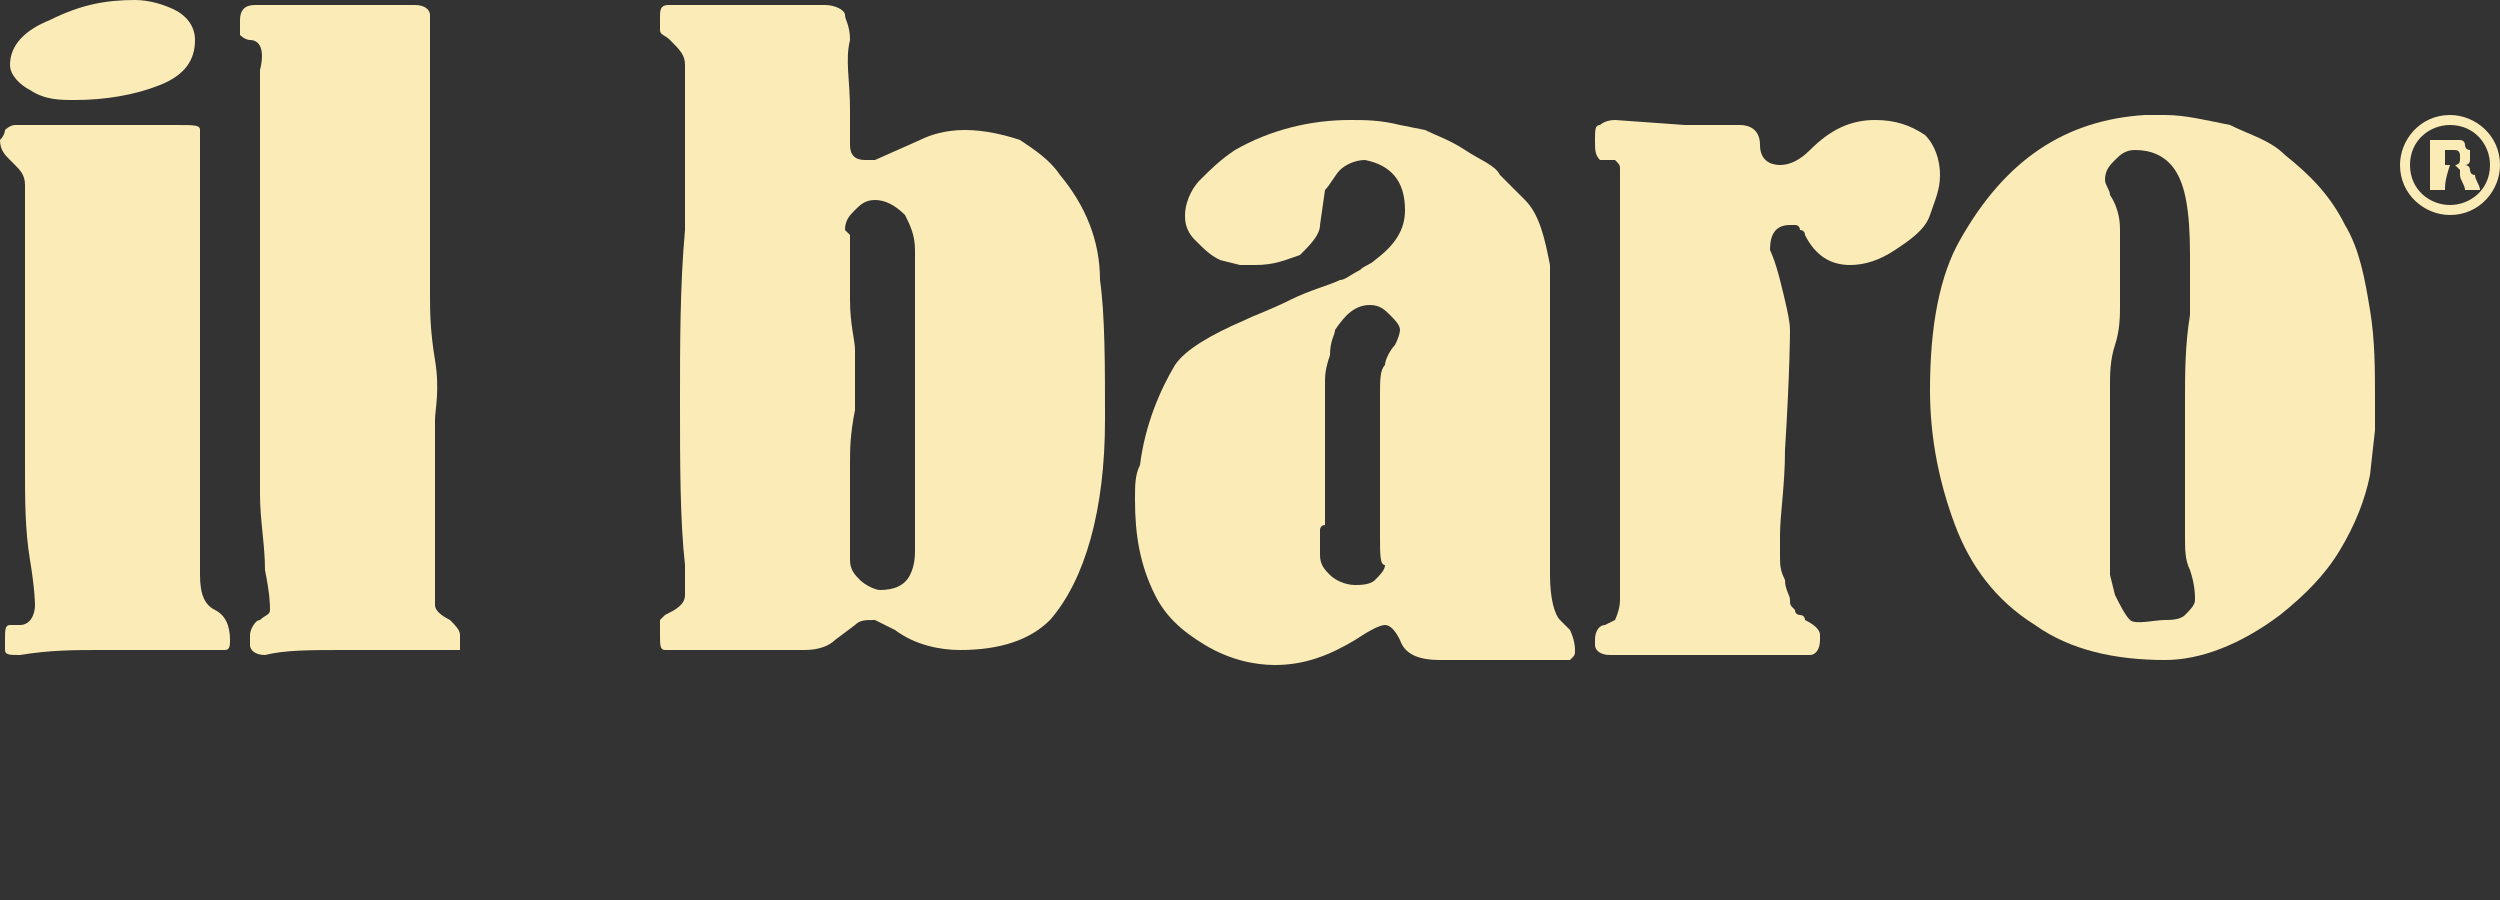
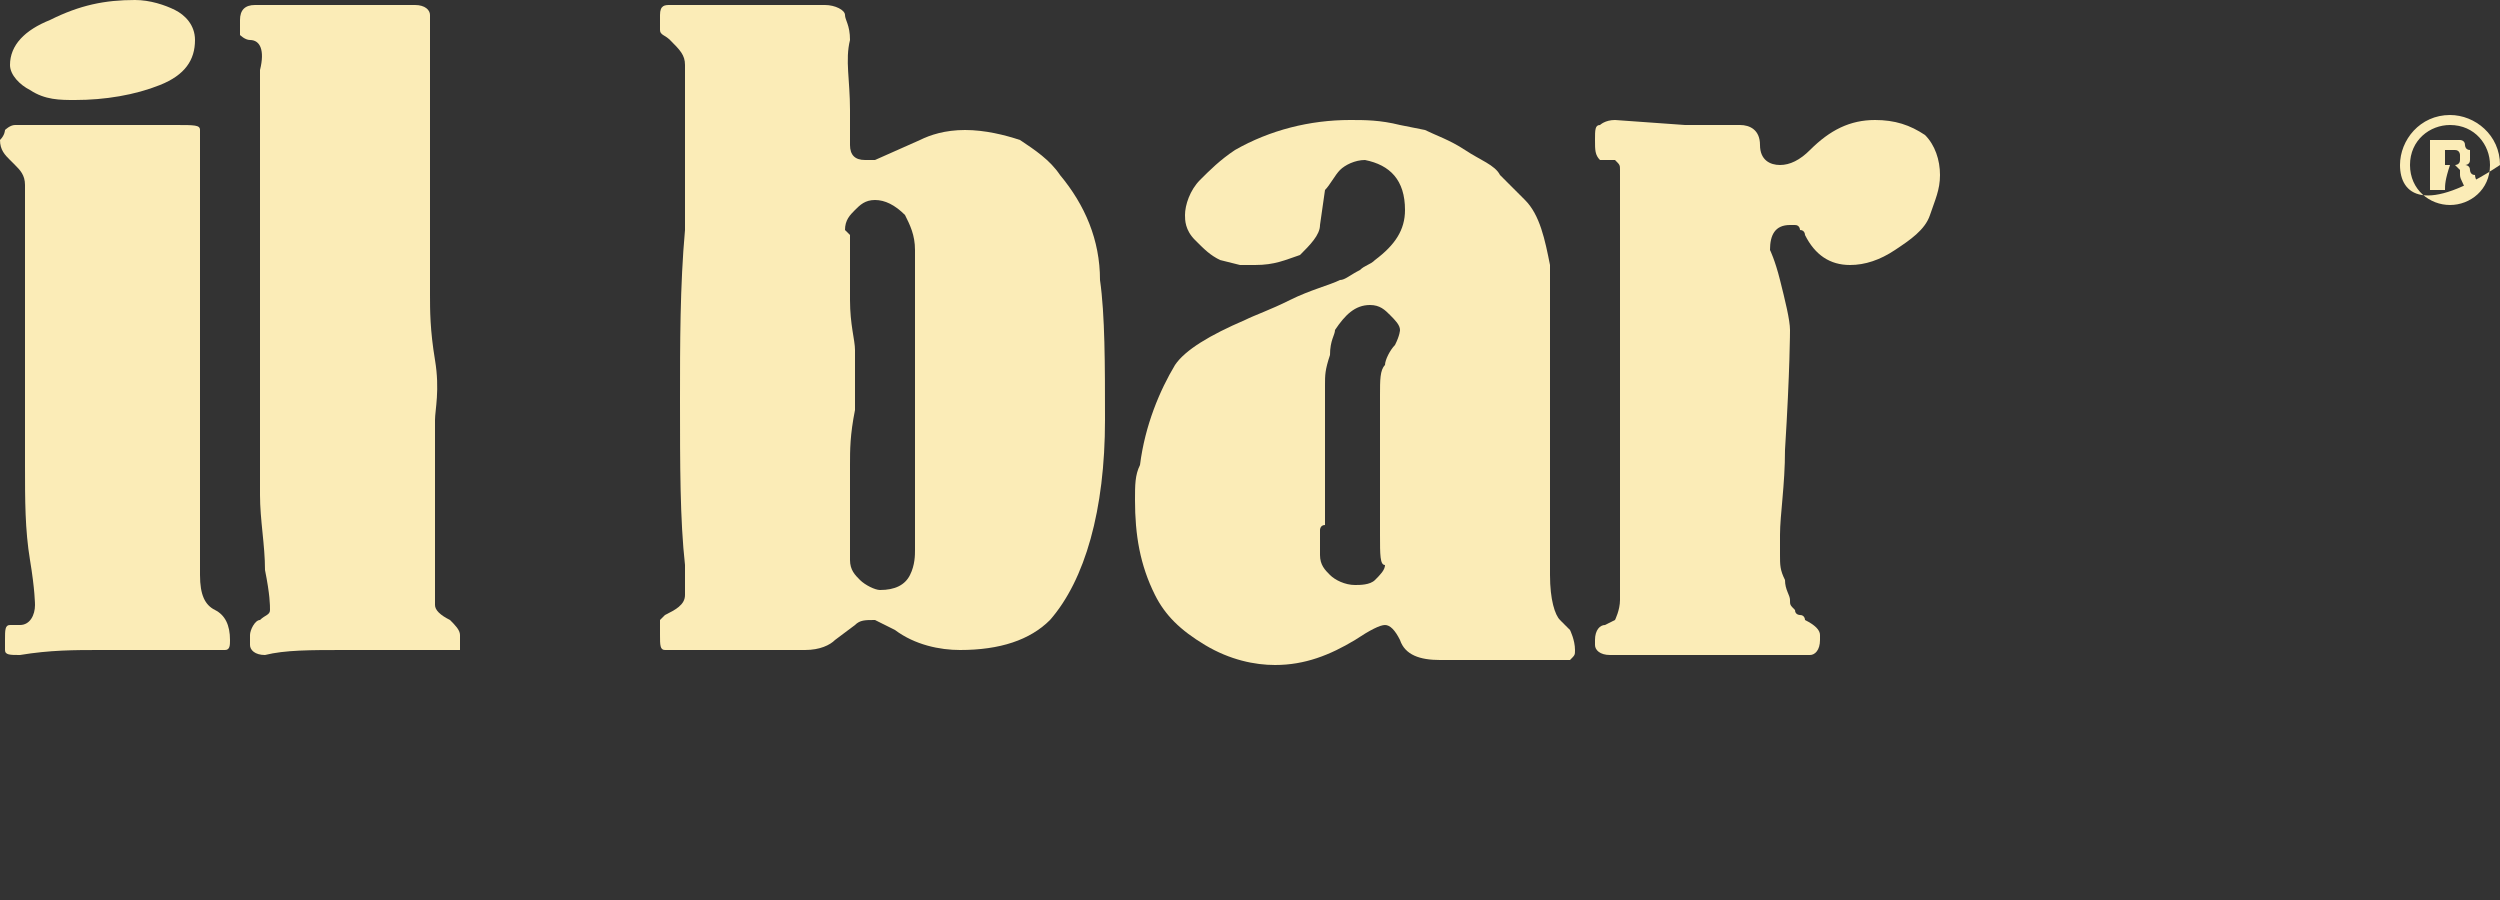
<svg xmlns="http://www.w3.org/2000/svg" version="1.1" id="Livello_1" x="0px" y="0px" viewBox="0 0 50 18" style="enable-background:new 0 0 50 18;" xml:space="preserve">
  <rect x="0" y="0" width="50" height="18" fill="#333333" stroke="none" />
  <style type="text/css">
	.st0{fill:#FBECB7;}
</style>
  <g>
    <g>
      <path class="st0" d="M0.5,5.3c0-0.4,0-0.7,0-1c0-0.3,0-0.5,0-0.6c0-0.2-0.1-0.3-0.2-0.4L0.2,3.2C0.1,3.1,0,3,0,2.8    c0.1-0.1,0.1-0.2,0.1-0.2c0,0,0.1-0.1,0.2-0.1c0.1,0,0.3,0,0.7,0c0.4,0,0.6,0,0.7,0c0.1,0,0.4,0,0.8,0c0.4,0,0.8,0,1,0    C3.9,2.5,4,2.5,4,2.6c0,0,0,0.1,0,0.4c0,0.1,0,0.2,0,0.3c0,0.2,0,0.3,0,0.4c0,0.2,0,0.4,0,0.8c0,0.4,0,0.7,0,1c0,0.2,0,0.4,0,0.7    c0,0.3,0,0.5,0,0.7c0,0.1,0,0.3,0,0.6c0,0.3,0,0.4,0,0.6c0,0.2,0,0.5,0,0.8c0,0.2,0,0.4,0,0.8c0,0.3,0,0.6,0,0.7    c0,0.3,0,0.6,0,0.7c0,0.2,0,0.3,0,0.4c0,0.4,0.1,0.6,0.3,0.7c0.2,0.1,0.3,0.3,0.3,0.6c0,0.1,0,0.2-0.1,0.2c0,0-0.1,0-0.2,0    c0,0-0.4,0-1,0s-1.1,0-1.3,0c-0.5,0-1,0-1.6,0.1c-0.2,0-0.3,0-0.3-0.1l0-0.2c0-0.2,0-0.3,0.1-0.3l0.2,0c0.2,0,0.3-0.2,0.3-0.4v0    c0,0,0-0.3-0.1-0.9c-0.1-0.6-0.1-1.2-0.1-1.9c0-0.1,0-0.2,0-0.4c0-0.2,0-0.3,0-0.5c0-0.1,0-0.3,0-0.5c0-0.2,0-0.4,0-0.6    c0-0.2,0-0.4,0-0.5c0-0.2,0-0.5,0-0.8C0.5,5.7,0.5,5.4,0.5,5.3z M2.7,0C3,0,3.3,0.1,3.5,0.2c0.2,0.1,0.4,0.3,0.4,0.6    c0,0.4-0.2,0.7-0.7,0.9S2.1,2,1.5,2C1.2,2,0.9,2,0.6,1.8C0.4,1.7,0.2,1.5,0.2,1.3c0-0.4,0.3-0.7,0.8-0.9C1.6,0.1,2.1,0,2.7,0z" />
      <path class="st0" d="M5.1,0.1c0.2,0,0.5,0,0.9,0c0.4,0,0.6,0,0.7,0c0.1,0,0.4,0,0.7,0c0.4,0,0.7,0,0.9,0c0.2,0,0.3,0.1,0.3,0.2    c0,0.5,0,1.2,0,2c0,0.4,0,1.1,0,2.2c0,0.2,0,0.4,0,0.7c0,0.3,0,0.6,0,0.7c0,0.3,0,0.7,0.1,1.3s0,1,0,1.2c0,0.4,0,0.9,0,1.4    c0,0.6,0,1,0,1.2c0,0.3,0,0.5,0,0.7c0,0.2,0,0.3,0,0.4c0,0.1,0.1,0.2,0.3,0.3c0.1,0.1,0.2,0.2,0.2,0.3l0,0.3c0,0-0.2,0-0.4,0    c-0.4,0-1,0-1.9,0c-0.7,0-1.2,0-1.6,0.1C5.1,13.1,5,13,5,12.9v-0.2c0-0.1,0.1-0.3,0.2-0.3c0.1-0.1,0.2-0.1,0.2-0.2    c0-0.1,0-0.3-0.1-0.8c0-0.5-0.1-1-0.1-1.5c0-0.2,0-0.5,0-1c0-0.4,0-0.8,0-1.2c0-0.3,0-0.7,0-1.1c0-0.4,0-0.7,0-0.9    c0-0.3,0-0.8,0-1.3c0-0.5,0-0.9,0-1.2V1.8c0-0.2,0-0.3,0-0.4C5.3,1,5.2,0.8,5,0.8c-0.1,0-0.2-0.1-0.2-0.1l0-0.3    C4.8,0.2,4.9,0.1,5.1,0.1z" />
      <path class="st0" d="M13.7,3c0-0.3,0-0.6,0-0.9c0-0.4,0-0.6,0-0.8c0-0.2-0.1-0.3-0.3-0.5c-0.1-0.1-0.2-0.1-0.2-0.2V0.3    c0-0.2,0.1-0.2,0.2-0.2c0,0,0.2,0,0.5,0c0.3,0,0.6,0,0.8,0c0.1,0,0.1,0,0.3,0c0.1,0,0.2,0,0.3,0c0.1,0,0.2,0,0.4,0    c0.2,0,0.4,0,0.8,0c0.2,0,0.4,0.1,0.4,0.2c0,0.1,0.1,0.2,0.1,0.5C16.9,1.2,17,1.6,17,2.2c0,0,0,0.1,0,0.3c0,0.2,0,0.3,0,0.4    c0,0.2,0.1,0.3,0.3,0.3c0.1,0,0.2,0,0.2,0l0.9-0.4c0.2-0.1,0.5-0.2,0.9-0.2c0.4,0,0.8,0.1,1.1,0.2c0.3,0.2,0.6,0.4,0.8,0.7    C21.7,4.1,22,4.8,22,5.6c0.1,0.7,0.1,1.7,0.1,2.8c0,1.8-0.4,3.2-1.1,4c-0.4,0.4-1,0.6-1.8,0.6c-0.4,0-0.9-0.1-1.3-0.4    c-0.2-0.1-0.4-0.2-0.4-0.2c-0.2,0-0.3,0-0.4,0.1l-0.4,0.3c-0.1,0.1-0.3,0.2-0.6,0.2c-0.3,0-0.5,0-0.7,0c-0.1,0-0.3,0-0.6,0    c-0.3,0-0.6,0-0.8,0c-0.1,0-0.2,0-0.4,0c-0.2,0-0.3,0-0.3,0c-0.1,0-0.1-0.1-0.1-0.3l0-0.3c0,0,0.1-0.1,0.1-0.1    c0.2-0.1,0.4-0.2,0.4-0.4v0c0-0.1,0-0.3,0-0.6c-0.1-0.9-0.1-2-0.1-3.3c0-1.1,0-2.3,0.1-3.4C13.7,3.6,13.7,3.1,13.7,3z M17,9.3    c0,0.6,0,1.2,0,1.9c0,0.2,0.1,0.3,0.2,0.4c0.1,0.1,0.3,0.2,0.4,0.2c0.3,0,0.5-0.1,0.6-0.3c0.1-0.2,0.1-0.4,0.1-0.5V8.8V6.8    c0-0.2,0-0.5,0-0.7c0-0.3,0-0.5,0-0.7c0-0.2,0-0.3,0-0.4c0-0.3-0.1-0.5-0.2-0.7C17.9,4.1,17.7,4,17.5,4c-0.2,0-0.3,0.1-0.4,0.2    c-0.1,0.1-0.2,0.2-0.2,0.4c0,0,0,0,0.1,0.1C17,4.8,17,4.9,17,5C17,5.1,17,5.5,17,6c0,0.5,0.1,0.8,0.1,1c0,0.3,0,0.6,0,1.2    C17,8.7,17,9,17,9.3z" />
      <path class="st0" d="M28.1,4.2c0-0.6-0.3-0.9-0.8-1c-0.2,0-0.4,0.1-0.5,0.2c-0.1,0.1-0.2,0.3-0.3,0.4l-0.1,0.7    c0,0.2-0.2,0.4-0.4,0.6c-0.3,0.1-0.5,0.2-0.9,0.2c-0.2,0-0.3,0-0.3,0l-0.4-0.1c-0.2-0.1-0.3-0.2-0.5-0.4s-0.2-0.4-0.2-0.5    c0-0.2,0.1-0.5,0.3-0.7c0.2-0.2,0.4-0.4,0.7-0.6c0.7-0.4,1.5-0.6,2.3-0.6c0.3,0,0.6,0,1,0.1l0.5,0.1C28.7,2.7,29,2.8,29.3,3    c0.3,0.2,0.6,0.3,0.7,0.5L30.5,4c0.3,0.3,0.4,0.8,0.5,1.3c0,0.1,0,0.2,0,0.4c0,0.2,0,0.4,0,0.7c0,0.1,0,0.4,0,0.7    c0,0.3,0,0.6,0,0.8c0,0.3,0,0.6,0,1.2c0,0.5,0,0.8,0,0.9c0,0.2,0,0.7,0,1.5c0,0.5,0.1,0.8,0.2,0.9l0.2,0.2c0,0,0.1,0.2,0.1,0.4    c0,0.1,0,0.1-0.1,0.2c0,0-0.1,0-0.2,0c-0.3,0-0.6,0-1,0c-0.4,0-0.6,0-0.6,0l-0.8,0c-0.4,0-0.7-0.1-0.8-0.4    c-0.1-0.2-0.2-0.3-0.3-0.3c-0.1,0-0.3,0.1-0.6,0.3c-0.5,0.3-1,0.5-1.6,0.5c-0.4,0-0.9-0.1-1.4-0.4c-0.5-0.3-0.8-0.6-1-1    c-0.3-0.6-0.4-1.2-0.4-1.9c0-0.3,0-0.5,0.1-0.7c0.1-0.8,0.4-1.5,0.7-2c0.2-0.3,0.7-0.6,1.4-0.9c0.2-0.1,0.5-0.2,0.9-0.4    c0.4-0.2,0.8-0.3,1-0.4c0.1,0,0.2-0.1,0.4-0.2c0.1-0.1,0.2-0.1,0.3-0.2C27.9,4.9,28.1,4.6,28.1,4.2z M26.4,10.6c0,0.2,0,0.3,0,0.3    c0,0.1,0,0.1,0,0.2c0,0.2,0.1,0.3,0.2,0.4c0.1,0.1,0.3,0.2,0.5,0.2c0.1,0,0.3,0,0.4-0.1s0.2-0.2,0.2-0.3c-0.1,0-0.1-0.2-0.1-0.6    c0-0.1,0-0.2,0-0.5c0-0.2,0-0.4,0-0.6c0-0.1,0-0.3,0-0.5c0-0.2,0-0.5,0-0.7c0-0.2,0-0.4,0-0.5c0-0.3,0-0.5,0.1-0.6    c0-0.1,0.1-0.3,0.2-0.4c0.1-0.2,0.1-0.3,0.1-0.3c0-0.1-0.1-0.2-0.2-0.3c-0.1-0.1-0.2-0.2-0.4-0.2c-0.3,0-0.5,0.2-0.7,0.5    c0,0.1-0.1,0.2-0.1,0.5c-0.1,0.3-0.1,0.4-0.1,0.6c0,0.2,0,0.5,0,0.9c0,0.4,0,0.7,0,0.9c0,0.1,0,0.2,0,0.4c0,0.2,0,0.3,0,0.3    c0,0.1,0,0.2,0,0.3C26.4,10.5,26.4,10.6,26.4,10.6z" />
      <path class="st0" d="M38.8,3.5c0,0.3-0.1,0.5-0.2,0.8s-0.4,0.5-0.7,0.7c-0.3,0.2-0.6,0.3-0.9,0.3c-0.4,0-0.7-0.2-0.9-0.6    c0,0,0-0.1-0.1-0.1c0,0,0-0.1-0.1-0.1c0,0-0.1,0-0.1,0c-0.3,0-0.4,0.2-0.4,0.5v0c0,0,0.1,0.2,0.2,0.6c0.1,0.4,0.2,0.8,0.2,1v0    c0,0,0,0.8-0.1,2.4c0,0.7-0.1,1.3-0.1,1.7c0,0.1,0,0.3,0,0.4c0,0.2,0,0.3,0.1,0.5c0,0.2,0.1,0.3,0.1,0.4c0,0.1,0,0.1,0.1,0.2    c0,0.1,0.1,0.1,0.1,0.1c0.1,0,0.1,0.1,0.1,0.1c0.2,0.1,0.3,0.2,0.3,0.3v0.1c0,0.2-0.1,0.3-0.2,0.3l-1,0c-1.9,0-2.9,0-3,0    c-0.2,0-0.3-0.1-0.3-0.2v-0.1c0-0.2,0.1-0.3,0.2-0.3l0.2-0.1c0,0,0.1-0.2,0.1-0.4v0c0,0,0-0.1,0-0.2c0-0.1,0-0.3,0-0.4v-5    c0-0.6,0-1.2,0-1.8l0-0.8v0c0,0,0-0.1,0-0.2c0-0.1,0-0.1,0-0.2c0-0.1,0-0.1-0.1-0.2L32,3.2c-0.1-0.1-0.1-0.2-0.1-0.4    c0-0.2,0-0.3,0.1-0.3c0,0,0.1-0.1,0.3-0.1l1.4,0.1c0.1,0,0.2,0,0.5,0c0.3,0,0.5,0,0.6,0c0.2,0,0.4,0.1,0.4,0.4    c0,0.3,0.2,0.4,0.4,0.4c0.2,0,0.4-0.1,0.6-0.3c0.4-0.4,0.8-0.6,1.3-0.6c0.4,0,0.7,0.1,1,0.3C38.7,2.9,38.8,3.2,38.8,3.5z" />
-       <path class="st0" d="M43.3,2.3c0.4,0,0.8,0.1,1.3,0.2c0.4,0.2,0.8,0.3,1.1,0.6c0.5,0.4,0.9,0.8,1.2,1.4c0.3,0.5,0.4,1.1,0.5,1.7    c0.1,0.6,0.1,1.2,0.1,1.8c0,0.1,0,0.3,0,0.6l-0.1,0.9c-0.1,0.5-0.3,1-0.6,1.5c-0.3,0.5-0.7,0.9-1.2,1.3c-0.8,0.6-1.6,0.9-2.3,0.9    c-1,0-1.9-0.2-2.6-0.7c-0.8-0.5-1.3-1.2-1.6-2c-0.3-0.8-0.5-1.7-0.5-2.7c0-1.3,0.2-2.3,0.6-3c0.9-1.6,2.1-2.4,3.7-2.5L43.3,2.3z     M43.3,12.4c0.1,0,0.3,0,0.4-0.1c0.1-0.1,0.2-0.2,0.2-0.3c0-0.1,0-0.3-0.1-0.6c-0.1-0.2-0.1-0.4-0.1-0.7c0-0.9,0-1.8,0-2.7    c0-0.5,0-1.1,0.1-1.7l0-0.8v0V5.1c0-0.9-0.1-1.4-0.3-1.7C43.3,3.1,43,3,42.7,3c-0.2,0-0.3,0.1-0.4,0.2c-0.1,0.1-0.2,0.2-0.2,0.4    c0,0.1,0.1,0.2,0.1,0.3c0.2,0.3,0.2,0.6,0.2,0.7v0c0,0,0,0.1,0,0.2c0,0.1,0,0.3,0,0.4c0,0.1,0,0.2,0,0.4c0,0.2,0,0.4,0,0.5    c0,0.2,0,0.5-0.1,0.8s-0.1,0.6-0.1,0.8c0,0.1,0,0.3,0,0.5c0,0.2,0,0.4,0,0.5c0,0.1,0,0.3,0,0.6c0,0.2,0,0.4,0,0.5v1.2    c0,0.2,0,0.4,0,0.5l0.1,0.4c0.1,0.2,0.2,0.4,0.3,0.5S43.1,12.4,43.3,12.4z" />
    </g>
    <g>
-       <path class="st0" d="M48,3.3c0-0.5,0.4-1,1-1c0.5,0,1,0.4,1,1c0,0.5-0.4,1-1,1C48.5,4.3,48,3.9,48,3.3z M49,4.1    c0.4,0,0.8-0.3,0.8-0.8c0-0.4-0.3-0.8-0.8-0.8c-0.4,0-0.8,0.3-0.8,0.8C48.2,3.8,48.6,4.1,49,4.1z" />
+       <path class="st0" d="M48,3.3c0-0.5,0.4-1,1-1c0.5,0,1,0.4,1,1C48.5,4.3,48,3.9,48,3.3z M49,4.1    c0.4,0,0.8-0.3,0.8-0.8c0-0.4-0.3-0.8-0.8-0.8c-0.4,0-0.8,0.3-0.8,0.8C48.2,3.8,48.6,4.1,49,4.1z" />
      <path class="st0" d="M48.9,3.8c-0.1,0-0.2,0-0.3,0c0-0.3,0-0.7,0-1c0,0,0,0,0,0c0.1,0,0.3,0,0.4,0c0.1,0,0.1,0,0.2,0    c0,0,0.1,0,0.1,0.1c0,0,0,0.1,0.1,0.1c0,0.1,0,0.1,0,0.2c0,0.1-0.1,0.1-0.1,0.1c0,0,0,0,0,0c0,0,0,0,0,0c0,0,0.1,0,0.1,0.1    c0,0,0,0.1,0.1,0.1c0,0.1,0.1,0.2,0.1,0.3c0,0,0,0,0,0c0,0,0,0,0,0c-0.1,0-0.2,0-0.3,0c0,0,0,0,0,0c0-0.1-0.1-0.2-0.1-0.3    c0,0,0,0,0-0.1c0,0-0.1-0.1-0.1-0.1c0,0-0.1,0-0.1,0C48.9,3.6,48.9,3.7,48.9,3.8z M48.9,3.3C48.9,3.3,48.9,3.3,48.9,3.3    c0,0,0.1,0,0.1,0c0,0,0,0,0.1,0c0,0,0.1,0,0.1-0.1c0,0,0-0.1,0-0.1c0,0,0-0.1-0.1-0.1c0,0,0,0-0.1,0c0,0-0.1,0-0.1,0c0,0,0,0,0,0    C48.9,3.1,48.9,3.2,48.9,3.3z" />
    </g>
  </g>
</svg>